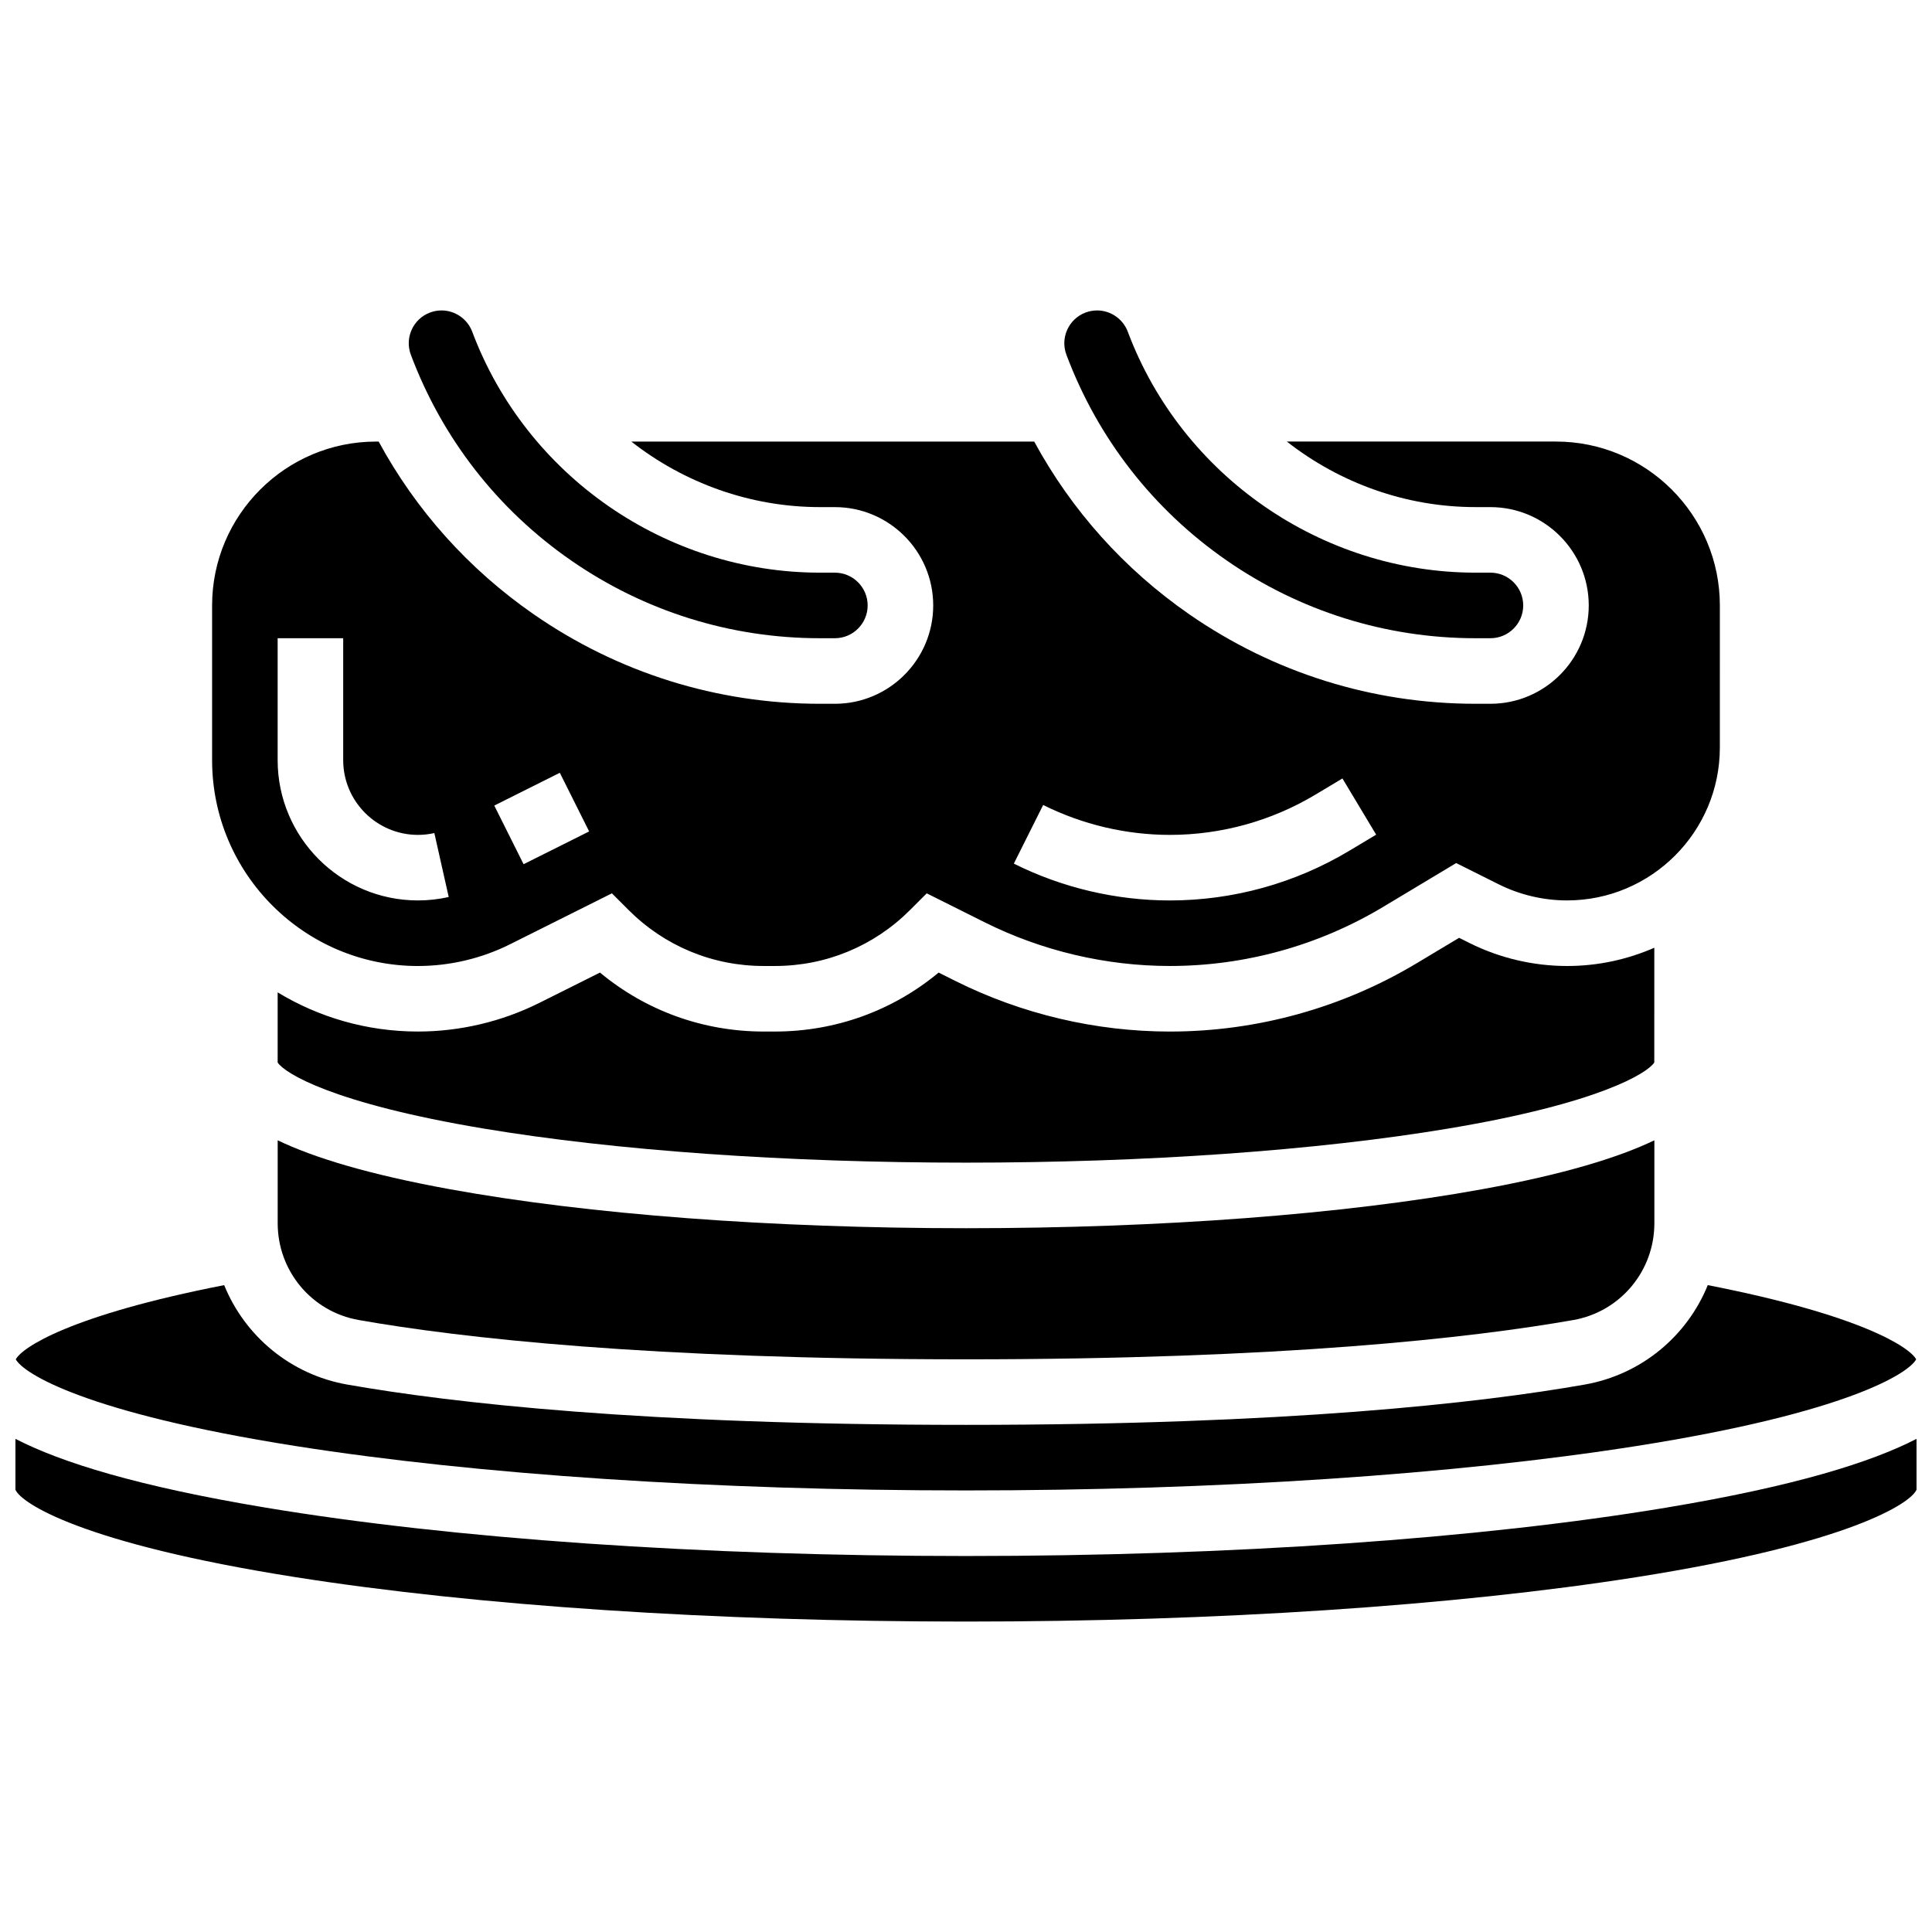
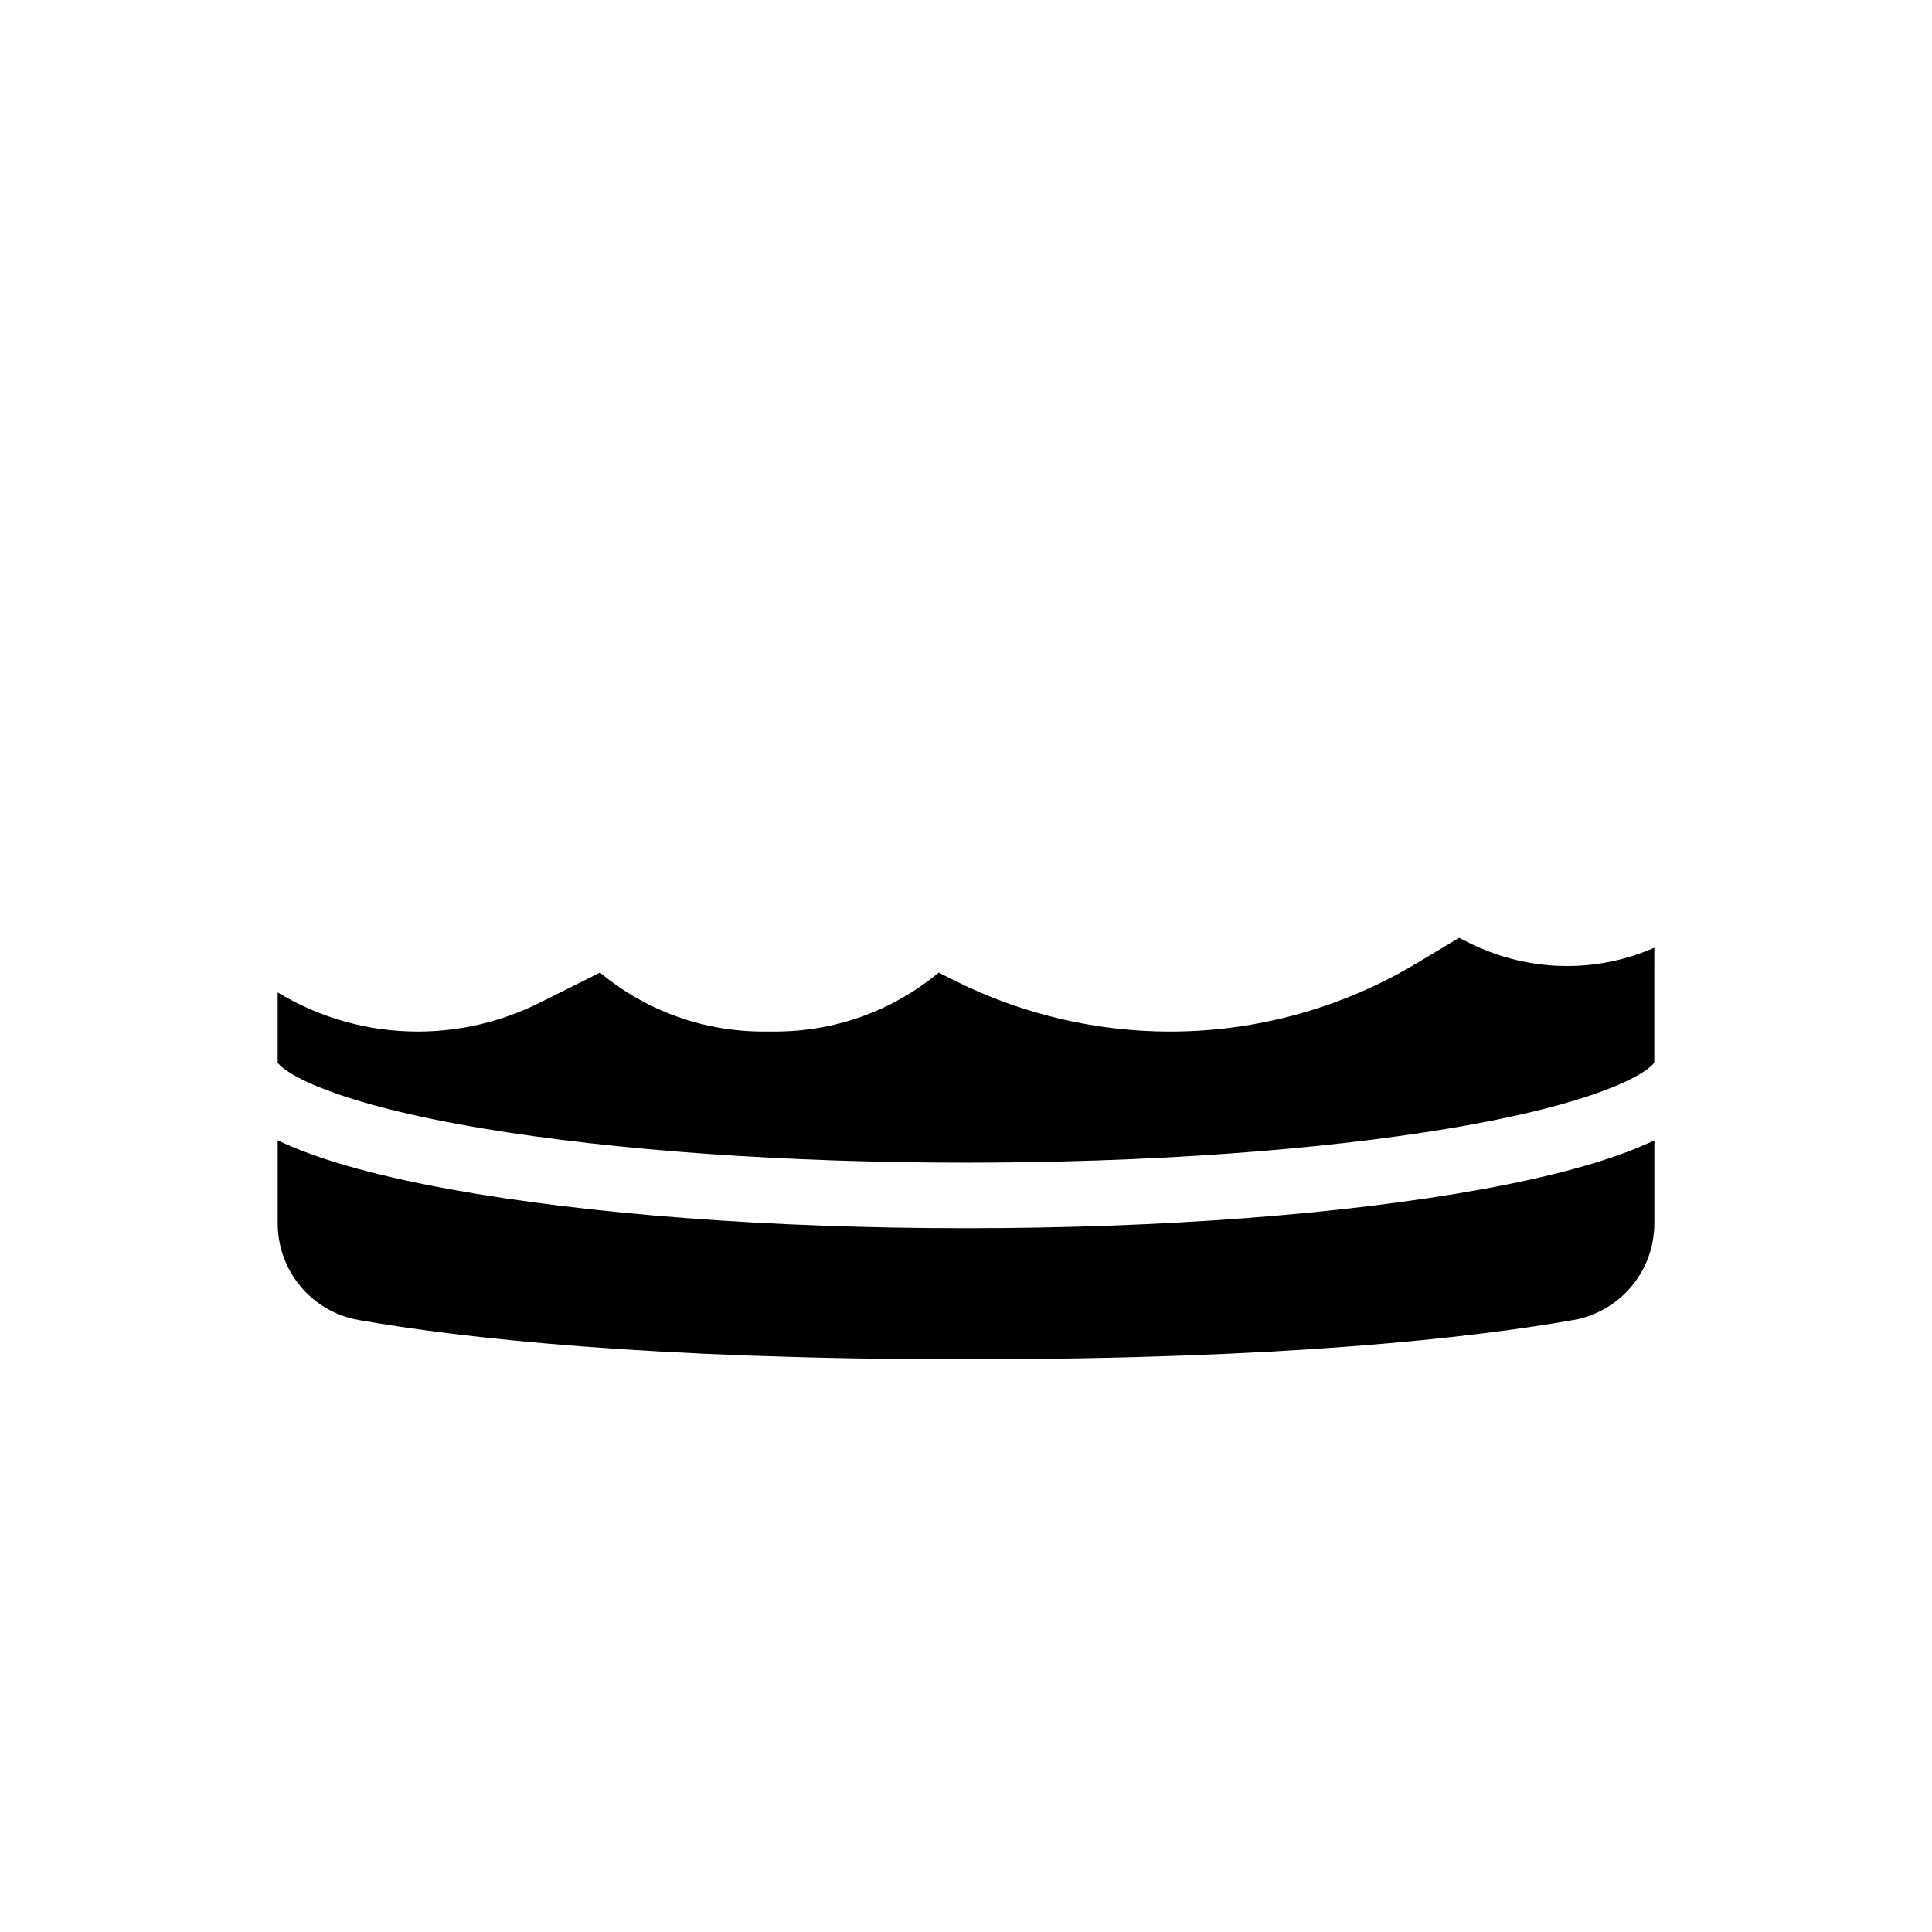
<svg xmlns="http://www.w3.org/2000/svg" width="800px" height="800px" version="1.1" viewBox="144 144 512 512">
  <defs>
    <clipPath id="b">
-       <path d="m148.09 525h503.81v49h-503.81z" />
-     </clipPath>
+       </clipPath>
    <clipPath id="a">
      <path d="m148.09 484h503.81v55h-503.81z" />
    </clipPath>
  </defs>
-   <path d="m254.77 400c8.43 0 16.867-1.992 24.398-5.762l26.992-13.496 4.426 4.426c9.562 9.562 22.277 14.828 35.801 14.828h2.981c13.523 0 26.238-5.266 35.801-14.828l4.426-4.426 15.32 7.66c15.168 7.586 32.152 11.594 49.117 11.594 19.902 0 39.441-5.41 56.508-15.652l19.371-11.625 11.25 5.625c5.594 2.797 11.859 4.277 18.113 4.277 22.336 0 40.504-18.172 40.504-40.504l0.004-37.668c0-23.949-19.484-43.434-43.434-43.434h-71.32c14 10.977 31.523 17.371 49.988 17.371l3.961 0.004c14.367 0 26.059 11.691 26.059 26.059 0 14.367-11.691 26.059-26.059 26.059h-3.961c-27.234 0-53.461-8.199-75.844-23.711-17.246-11.953-31.215-27.578-41.098-45.781h-106.77c14 10.977 31.523 17.371 49.988 17.371l3.961 0.004c14.367 0 26.059 11.691 26.059 26.059 0 14.367-11.691 26.059-26.059 26.059h-3.961c-27.234 0-53.461-8.199-75.844-23.711-17.246-11.953-31.215-27.578-41.098-45.781l-0.707 0.004c-23.949 0-43.434 19.484-43.434 43.434v40.988c0 30.082 24.477 54.559 54.562 54.559zm165.68-42.672c10.371 5.184 21.98 7.926 33.578 7.926 13.605 0 26.965-3.699 38.629-10.699l7.102-4.258 8.938 14.898-7.102 4.258c-14.363 8.617-30.812 13.176-47.57 13.176-14.281 0-28.578-3.375-41.348-9.762zm-128.09-8.531 7.769 15.539-17.371 8.688-7.769-15.539zm-74.781-35.664h17.371v32.305c0 10.926 8.891 19.816 19.816 19.816 1.449 0 2.91-0.164 4.34-0.484l3.809 16.949c-2.68 0.602-5.422 0.906-8.148 0.906-20.508 0-37.188-16.68-37.188-37.188z" />
  <path d="m582.41 395.16c-7.09 3.106-14.91 4.84-23.133 4.84-8.938 0-17.887-2.113-25.883-6.109l-2.723-1.359-11.195 6.715c-19.762 11.859-42.395 18.125-65.445 18.125-19.645 0-39.316-4.644-56.887-13.43l-4.394-2.199c-12.172 10.117-27.355 15.625-43.383 15.625h-2.981c-16.027 0-31.211-5.508-43.383-15.625l-16.066 8.031c-9.934 4.969-21.059 7.594-32.168 7.594-13.598 0-26.328-3.797-37.188-10.379v18.582c1.805 2.809 14.516 10.812 54.551 17.504 34.883 5.828 80.289 9.039 127.86 9.039s92.984-3.211 127.86-9.039c40.035-6.691 52.742-14.695 54.551-17.504z" />
-   <path d="m469.07 292.52c19.465 13.488 42.27 20.617 65.949 20.617h3.961c4.789 0 8.688-3.898 8.688-8.688 0-4.789-3.898-8.688-8.688-8.688h-3.961c-40.793 0-77.82-25.66-92.145-63.855-1.262-3.371-4.531-5.637-8.133-5.637-1.039 0-2.066 0.188-3.051 0.555-4.484 1.684-6.766 6.699-5.082 11.184 8.316 22.172 23 41.023 42.461 54.512z" />
-   <path d="m295.34 292.52c19.465 13.488 42.27 20.617 65.949 20.617h3.961c4.789 0 8.688-3.898 8.688-8.688 0-4.789-3.898-8.688-8.688-8.688h-3.961c-40.793 0-77.82-25.66-92.145-63.855-1.262-3.371-4.531-5.637-8.133-5.637-1.039 0-2.066 0.188-3.051 0.555-4.484 1.684-6.766 6.699-5.082 11.184 8.316 22.172 22.996 41.023 42.461 54.512z" />
  <g clip-path="url(#b)">
-     <path d="m585.69 543.52c-49.676 8.281-115.62 12.84-185.69 12.84s-136.02-4.559-185.7-12.84c-33.785-5.629-54.09-11.957-66.211-18.207v13.473c1.477 3.519 17.422 14.223 74.215 23.176 48.137 7.586 111.24 11.77 177.69 11.77s129.55-4.18 177.69-11.77c56.793-8.953 72.738-19.66 74.215-23.176v-13.473c-12.121 6.25-32.43 12.578-66.215 18.207z" />
+     <path d="m585.69 543.52c-49.676 8.281-115.62 12.84-185.69 12.84s-136.02-4.559-185.7-12.84c-33.785-5.629-54.09-11.957-66.211-18.207v13.473c1.477 3.519 17.422 14.223 74.215 23.176 48.137 7.586 111.24 11.77 177.69 11.77s129.55-4.18 177.69-11.77c56.793-8.953 72.738-19.66 74.215-23.176v-13.473c-12.121 6.25-32.43 12.578-66.215 18.207" />
  </g>
  <path d="m400 469.49c-51.551 0-100.09-3.664-136.68-10.316-21.906-3.984-36.305-8.453-45.73-12.98v21.973c0 12.676 9.031 23.465 21.477 25.652 26.992 4.75 76.824 10.414 160.94 10.414s133.95-5.664 160.94-10.414c12.441-2.188 21.477-12.977 21.477-25.652v-21.973c-9.426 4.523-23.824 8.996-45.73 12.98-36.594 6.652-85.133 10.316-136.68 10.316z" />
  <g clip-path="url(#a)">
-     <path d="m222.31 527.21c48.137 7.586 111.24 11.77 177.69 11.77s129.55-4.18 177.69-11.77c55.75-8.789 72.137-19.266 74.117-22.977-1.695-3.129-14.305-11.66-55.227-19.66-5.481 13.484-17.555 23.699-32.633 26.355-27.676 4.871-78.582 10.676-163.95 10.676s-136.27-5.809-163.95-10.676c-15.082-2.652-27.152-12.871-32.637-26.355-40.918 8-53.527 16.531-55.227 19.66 1.984 3.711 18.371 14.188 74.121 22.977z" />
-   </g>
+     </g>
</svg>